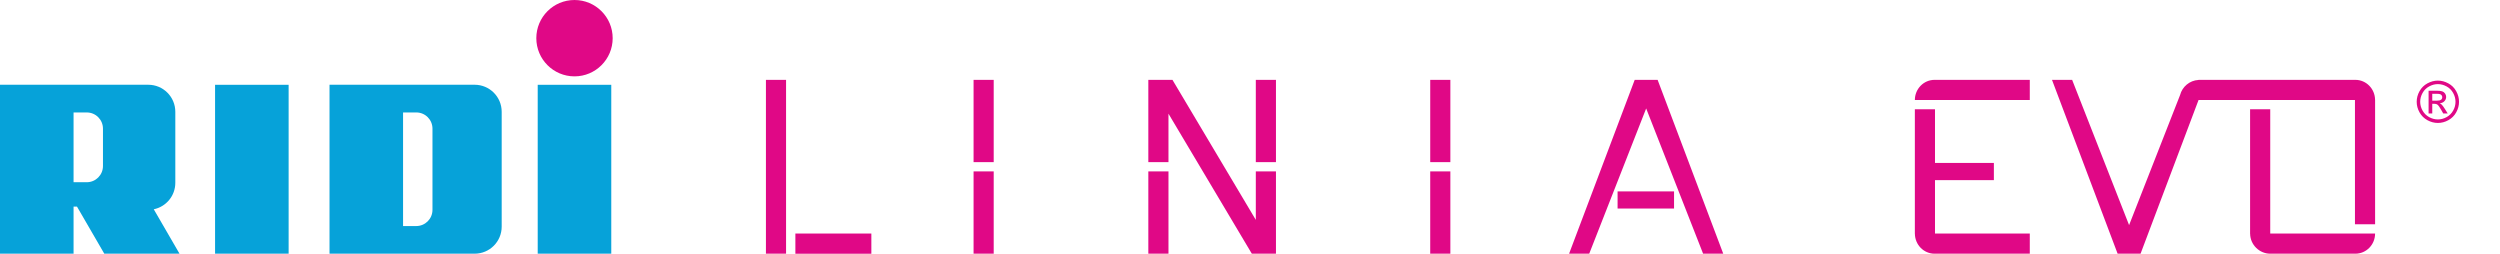
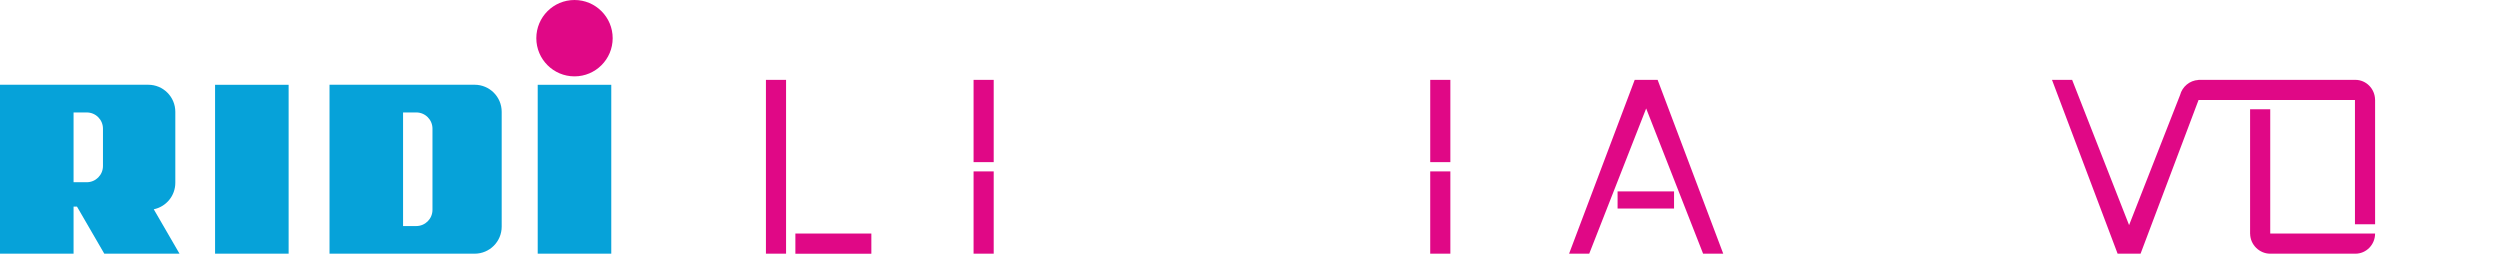
<svg xmlns="http://www.w3.org/2000/svg" version="1.1" id="Layer_1" x="0px" y="0px" viewBox="0 0 299.339 30.378" style="enable-background:new 0 0 299.339 30.378;" xml:space="preserve">
  <style type="text/css">
	.st0{fill:#E00886;}
	.st1{fill:#06A2D9;}
	.st2{fill:none;}
</style>
  <path class="st0" d="M95.235,30.378h9.097v-2.412h-9.097V30.378z M91.709,30.377h2.411V9.562h-2.411V30.377z" />
  <path class="st0" d="M116.571,20.526v9.851h2.411v-9.851H116.571z M116.571,19.411h2.411V9.56h-2.411V19.411z" />
-   <path class="st0" d="M137.496,30.377h2.412v-9.851h-2.412V30.377z M139.908,9.562h-2.412v9.851h2.412v-5.801l9.981,16.765h0.476  h2.41h0.003v-9.851h-2.413v5.803l-9.98-16.767H139.908z M150.365,19.413h2.413V9.562h-2.413V19.413z" />
  <path class="st0" d="M171.248,30.377h2.412v-9.851h-2.412V30.377z M171.249,19.413h2.411V9.562h-2.411V19.413z" />
  <rect x="64.383" y="10.152" class="st1" width="8.808" height="20.225" />
  <rect x="25.751" y="10.152" class="st1" width="8.808" height="20.225" />
  <path class="st1" d="M51.783,25.128c0,1.07-0.869,1.938-1.941,1.938h-1.581V13.463h1.581c1.072,0,1.941,0.868,1.941,1.939V25.128z   M56.832,10.147H39.455v20.228h17.377c1.788,0,3.238-1.449,3.238-3.238V13.384C60.07,11.596,58.62,10.147,56.832,10.147" />
  <path class="st1" d="M8.808,13.464h1.582c1.069,0,1.939,0.868,1.939,1.939v4.476c0,1.071-0.87,1.939-1.939,1.939H8.808V13.464z   M12.489,30.377h9.006l-3.084-5.319c1.473-0.302,2.581-1.607,2.581-3.169v-8.504c0-1.788-1.449-3.237-3.237-3.237H0v20.229h8.808  v-5.638h0.411L12.489,30.377z" />
  <path class="st0" d="M203.923,30.377h2.411l-7.857-20.815h-2.744l-7.858,20.815h2.412l6.818-17.391L203.923,30.377z M200.443,22.915  h-6.761v2.054h6.761V22.915z" />
-   <path class="st0" d="M243.038,30.376v-2.411h-11.35v-6.399h7.05v-2.054h-7.05v-6.426h-2.412v14.906h0.004  c0.016,1.32,1.063,2.384,2.356,2.384h0.001H243.038z M229.277,11.973l13.761,0.001V9.562h-11.401V9.561h-0.001  C230.334,9.561,229.278,10.641,229.277,11.973" />
  <path class="st0" d="M284.384,26.853V11.946h-0.004c-0.016-1.32-1.064-2.384-2.356-2.384h-0.001h-18.79v0.011  c-1.066,0.058-1.944,0.82-2.201,1.808l-6.104,15.572l-6.819-17.391h-2.412l7.857,20.814h2.747l6.944-18.403h18.727v14.88H284.384z   M271.829,13.085h-2.413v14.906h0.005c0.016,1.319,1.112,2.384,2.405,2.385h0.001h10.196h0.001c1.302,0,2.358-1.079,2.359-2.411  h-2.36h-10.195L271.829,13.085z" />
  <path class="st0" d="M73.359,4.572c0,2.525-2.047,4.572-4.571,4.572c-2.526,0-4.572-2.047-4.572-4.572S66.262,0,68.788,0  C71.312,0,73.359,2.047,73.359,4.572" />
-   <path class="st0" d="M291.9,9.652c0.426,0,0.84,0.109,1.246,0.327c0.406,0.219,0.722,0.53,0.947,0.937  c0.226,0.408,0.339,0.83,0.339,1.272c0,0.437-0.11,0.858-0.334,1.261c-0.222,0.402-0.534,0.715-0.937,0.938  c-0.403,0.223-0.822,0.335-1.261,0.335s-0.859-0.112-1.262-0.335c-0.401-0.223-0.714-0.536-0.939-0.938  c-0.223-0.403-0.335-0.824-0.335-1.261c0-0.442,0.113-0.864,0.339-1.272c0.229-0.407,0.545-0.718,0.949-0.937  C291.059,9.761,291.473,9.652,291.9,9.652 M291.9,10.071c-0.356,0-0.703,0.092-1.04,0.274c-0.337,0.183-0.601,0.443-0.792,0.783  c-0.19,0.339-0.285,0.692-0.285,1.06c0,0.365,0.094,0.716,0.28,1.049c0.188,0.335,0.45,0.596,0.785,0.783  c0.336,0.187,0.687,0.281,1.052,0.281s0.715-0.094,1.051-0.281c0.335-0.187,0.597-0.448,0.783-0.783  c0.186-0.333,0.278-0.684,0.278-1.049c0-0.368-0.094-0.721-0.284-1.06c-0.188-0.34-0.452-0.6-0.791-0.783  C292.6,10.163,292.253,10.071,291.9,10.071 M290.788,13.589v-2.728h0.937c0.321,0,0.551,0.025,0.695,0.076  c0.145,0.051,0.259,0.138,0.344,0.263c0.084,0.125,0.127,0.26,0.127,0.4c0,0.2-0.071,0.373-0.213,0.522  c-0.142,0.147-0.332,0.229-0.567,0.247c0.096,0.041,0.175,0.089,0.232,0.145c0.111,0.108,0.245,0.287,0.403,0.541l0.333,0.534  h-0.538l-0.241-0.43c-0.191-0.339-0.344-0.55-0.46-0.635c-0.081-0.063-0.2-0.094-0.353-0.094h-0.259v1.159H290.788z M291.228,12.054  h0.534c0.255,0,0.43-0.039,0.522-0.115c0.093-0.075,0.14-0.176,0.14-0.302c0-0.08-0.023-0.153-0.068-0.216  c-0.043-0.065-0.106-0.113-0.185-0.143c-0.081-0.032-0.229-0.048-0.443-0.048h-0.5V12.054z" />
-   <rect y="0" class="st2" width="299.339" height="30.377" />
</svg>